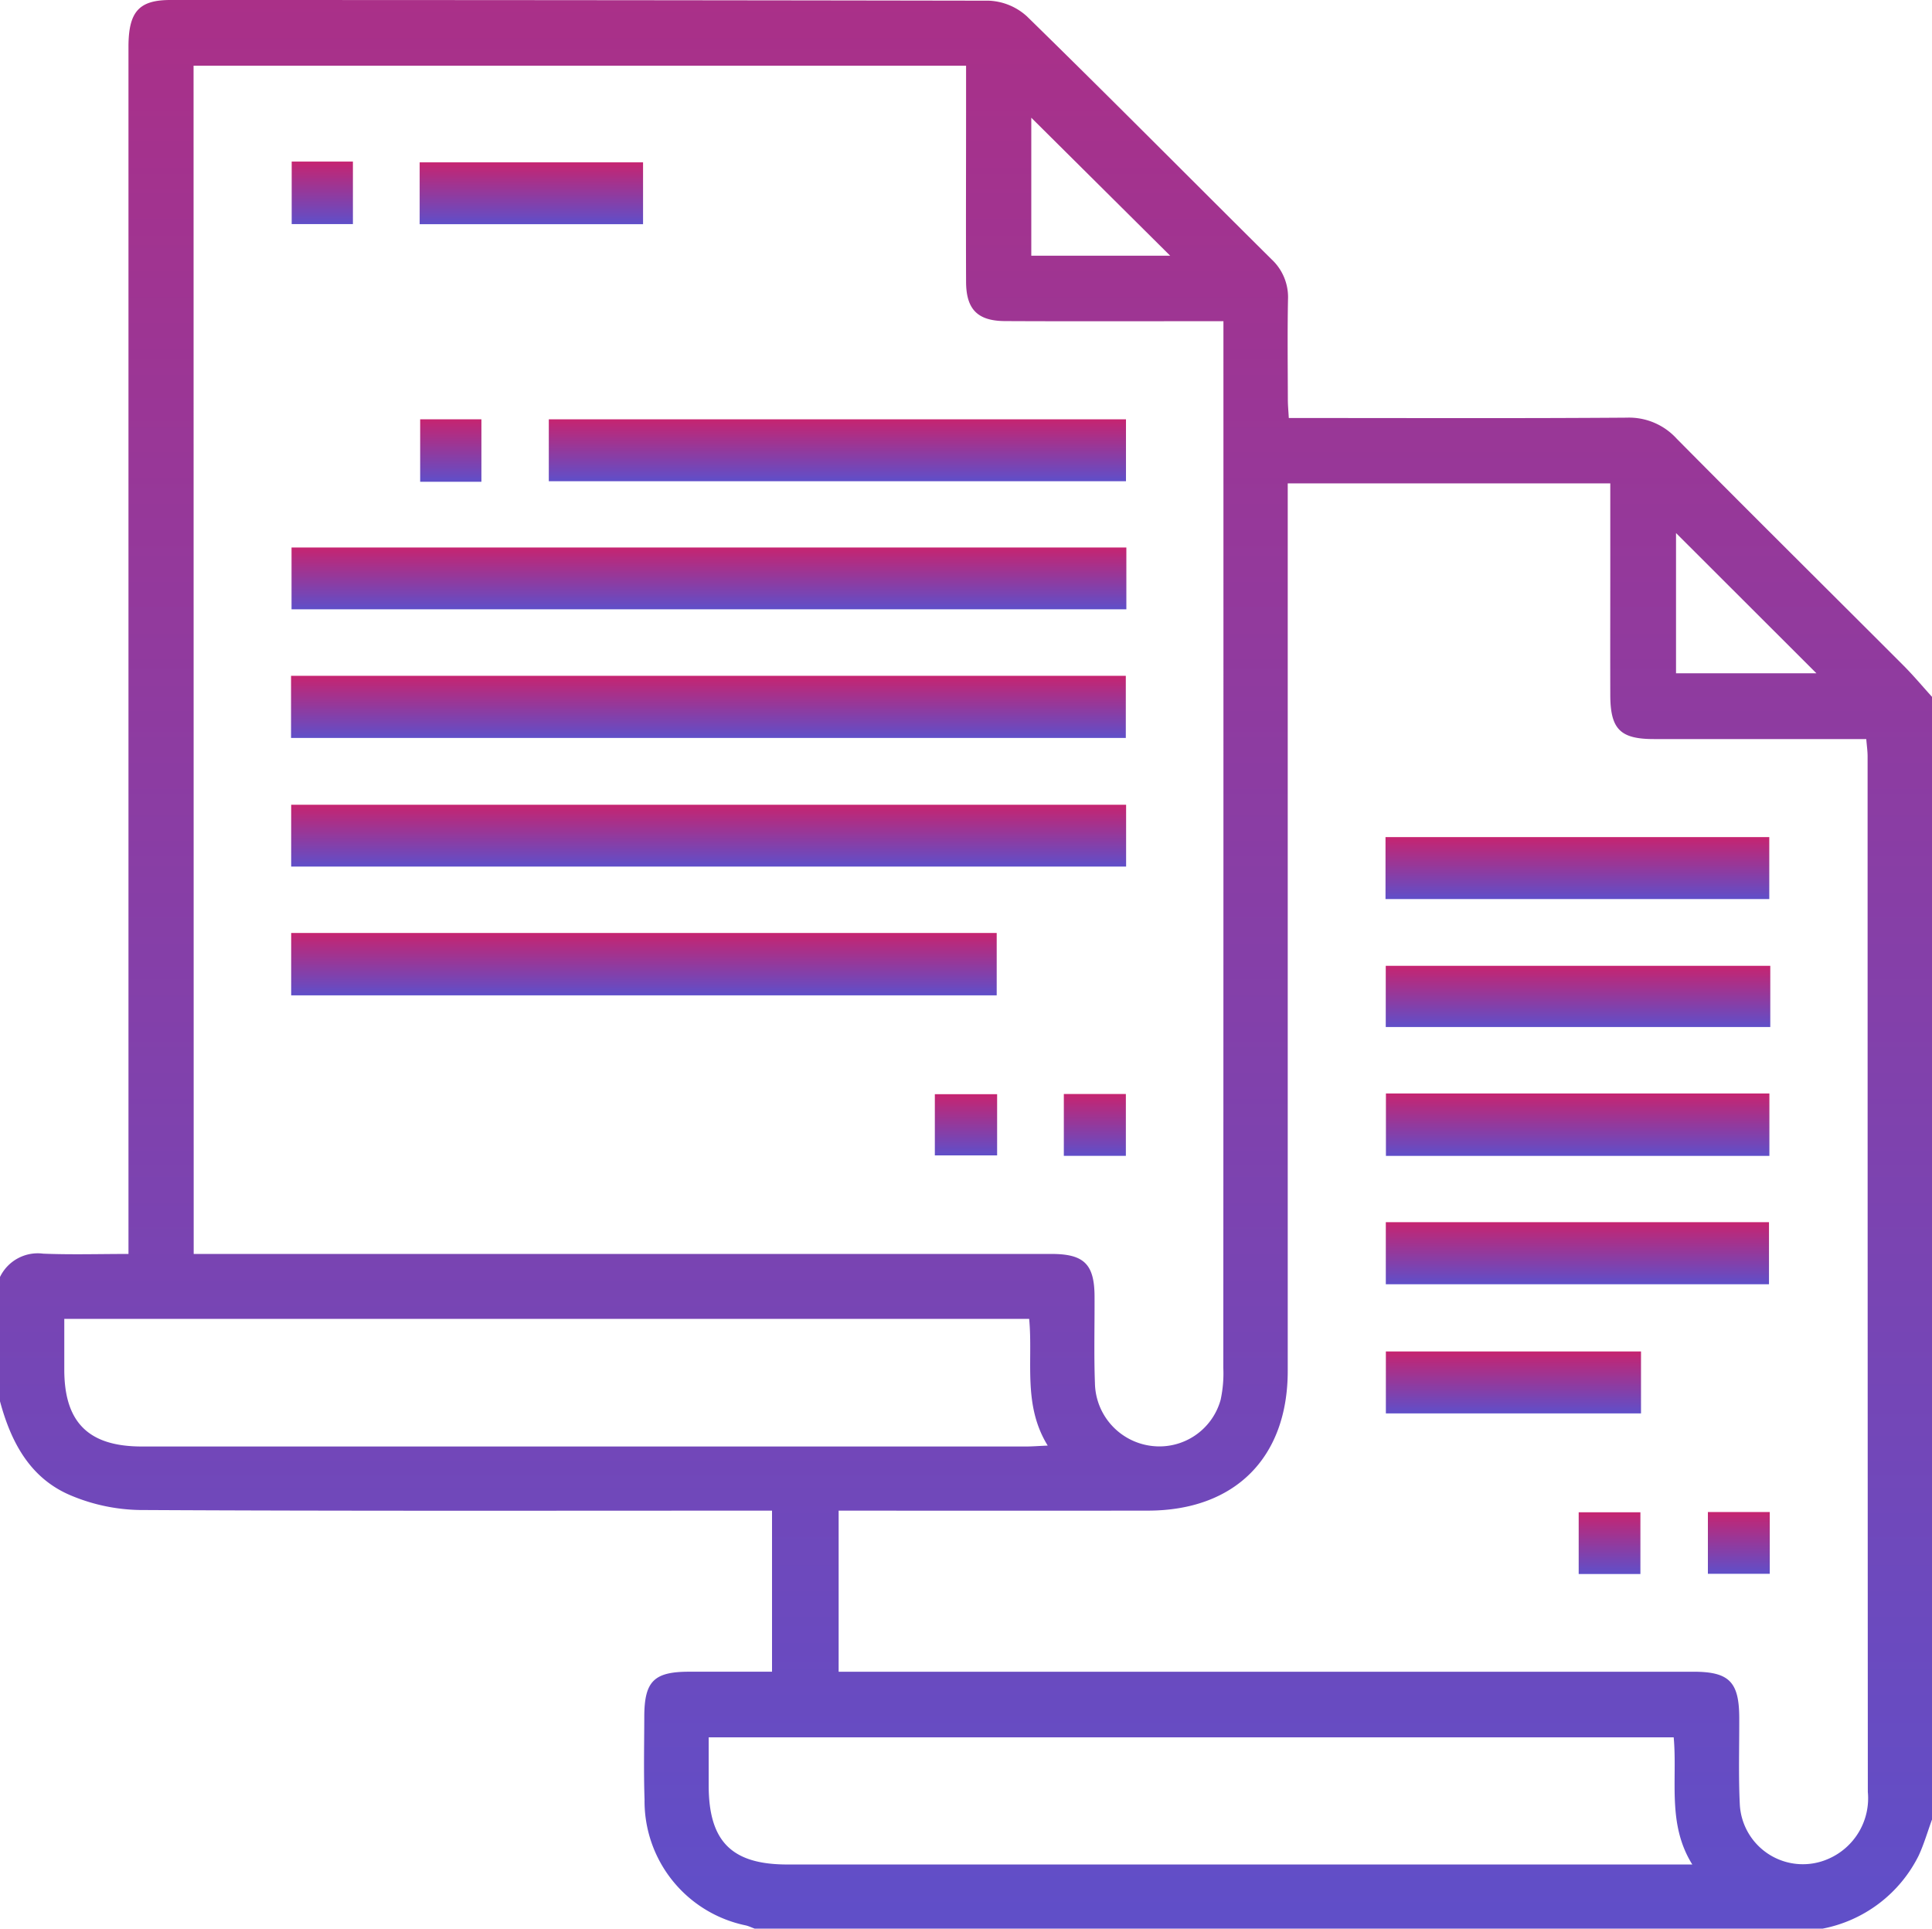
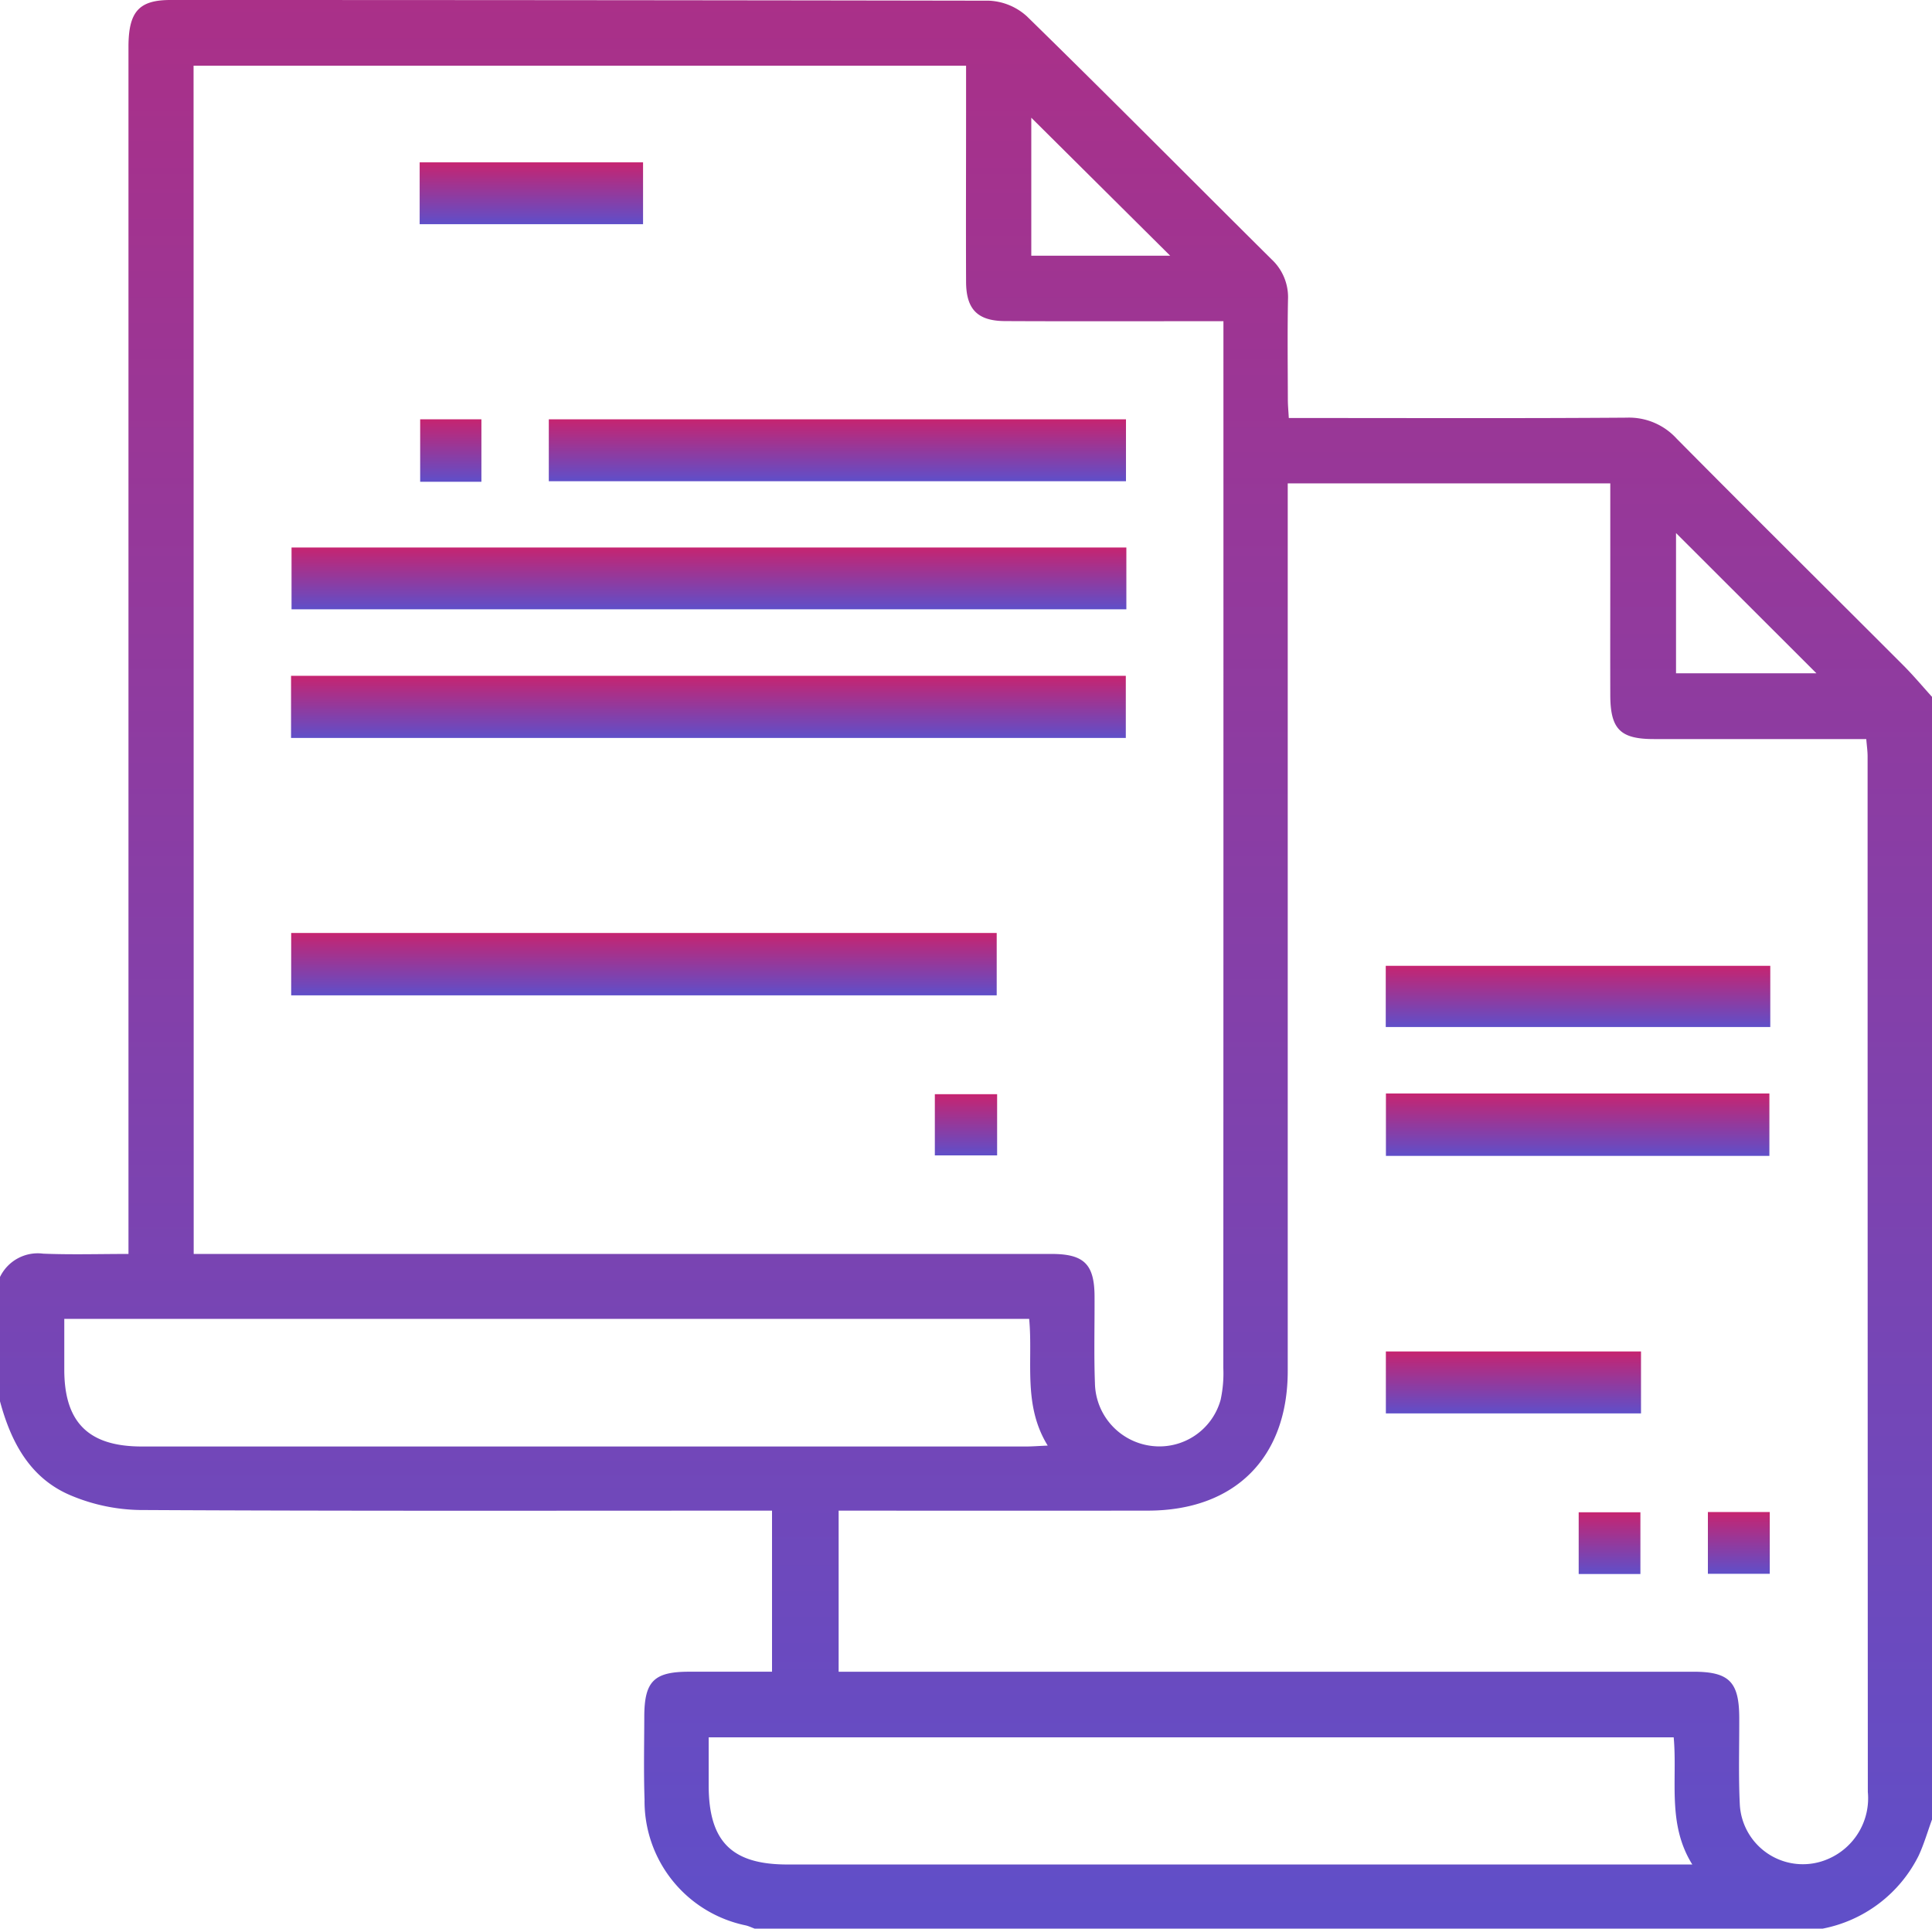
<svg xmlns="http://www.w3.org/2000/svg" id="Groupe_950" data-name="Groupe 950" width="102" height="101.819" viewBox="0 0 102 101.819">
  <defs>
    <linearGradient id="linear-gradient" x1="0.5" x2="0.5" y2="1" gradientUnits="objectBoundingBox">
      <stop offset="0" stop-color="#c62470" />
      <stop offset="1" stop-color="#5f4fc9" />
    </linearGradient>
    <clipPath id="clip-path">
      <rect id="Rectangle_1590" data-name="Rectangle 1590" width="102" height="101.819" fill="url(#linear-gradient)" />
    </clipPath>
  </defs>
  <g id="Groupe_949" data-name="Groupe 949" clip-path="url(#clip-path)">
    <path id="Tracé_757" data-name="Tracé 757" d="M96.223,101.818H39.844c-.154-.057-.3-.127-.462-.169A6.7,6.7,0,0,1,34.029,95c-.05-1.456-.017-2.915-.014-4.372.005-1.863.505-2.369,2.344-2.374,1.45,0,2.9,0,4.4,0V79.751H39.534c-10.719,0-21.438.024-32.156-.034a9.782,9.782,0,0,1-3.641-.77C1.587,78.044.58,76.136,0,73.978V67.415a2.214,2.214,0,0,1,2.283-1.231c1.478.06,2.961.015,4.5.015V64.777q0-31.161,0-62.323C6.788.621,7.334,0,8.994,0Q30.6,0,52.209.036a3.177,3.177,0,0,1,2.008.828c4.34,4.242,8.61,8.554,12.918,12.829A2.725,2.725,0,0,1,68,15.816c-.034,1.755-.012,3.512-.008,5.268,0,.314.031.627.05.984h1.215c5.543,0,11.086.022,16.629-.019a3.4,3.4,0,0,1,2.631,1.106c3.966,4.006,7.973,7.972,11.958,11.96.534.534,1.02,1.116,1.528,1.676V96.051c-.235.643-.425,1.306-.713,1.924a7.189,7.189,0,0,1-5.064,3.843m-86-35.619H11.5q22.007,0,44.014,0c1.722,0,2.266.544,2.273,2.246.007,1.524-.036,3.05.02,4.572a3.4,3.4,0,0,0,3,3.318,3.352,3.352,0,0,0,3.637-2.44,6.611,6.611,0,0,0,.141-1.673q.01-27.037.006-54.074V16.957H63.417c-3.452,0-6.9.011-10.356-.006-1.451-.007-2.051-.621-2.057-2.07-.012-2.982,0-5.964,0-8.946V3.467H10.219Zm74.8-40.68H67.986v1.334q0,22.761,0,45.523c0,4.588-2.8,7.369-7.375,7.374q-7.617.009-15.235,0h-1.1v8.505h1.322q21.906,0,43.812,0c1.882,0,2.408.536,2.414,2.433.005,1.524-.045,3.05.029,4.571a3.334,3.334,0,0,0,4.69,2.868A3.486,3.486,0,0,0,98.612,94.6Q98.6,67.265,98.6,39.932c0-.284-.043-.567-.07-.915H97.372q-5.028,0-10.057,0c-1.777,0-2.294-.525-2.3-2.32-.007-2.253,0-4.506,0-6.759V25.519m3.349,66.2H37.415c0,.886,0,1.709,0,2.532,0,2.961,1.211,4.18,4.149,4.18H89.345c-1.34-2.147-.778-4.456-.982-6.712M3.394,69.627c0,.966,0,1.824,0,2.681,0,2.785,1.282,4.056,4.087,4.056q23.351,0,46.7,0c.318,0,.635-.026,1.133-.048-1.327-2.145-.768-4.452-.979-6.688ZM61.78,13.5,54.447,6.215V13.5ZM88.486,28.137v7.409H95.9l-7.418-7.409" transform="translate(0 0)" fill="url(#linear-gradient)" />
    <rect id="Rectangle_1573" data-name="Rectangle 1573" width="44.074" height="3.263" transform="translate(15.392 28.904)" fill="url(#linear-gradient)" />
    <rect id="Rectangle_1574" data-name="Rectangle 1574" width="44.071" height="3.28" transform="translate(15.366 35.678)" fill="url(#linear-gradient)" />
-     <rect id="Rectangle_1575" data-name="Rectangle 1575" width="44.08" height="3.264" transform="translate(15.373 42.485)" fill="url(#linear-gradient)" />
    <rect id="Rectangle_1576" data-name="Rectangle 1576" width="37.248" height="3.293" transform="translate(15.373 49.254)" fill="url(#linear-gradient)" />
    <rect id="Rectangle_1577" data-name="Rectangle 1577" width="30.472" height="3.268" transform="translate(28.974 22.137)" fill="url(#linear-gradient)" />
    <rect id="Rectangle_1578" data-name="Rectangle 1578" width="11.794" height="3.265" transform="translate(22.156 8.571)" fill="url(#linear-gradient)" />
    <rect id="Rectangle_1579" data-name="Rectangle 1579" width="3.288" height="3.231" transform="translate(49.355 57.765)" fill="url(#linear-gradient)" />
-     <rect id="Rectangle_1580" data-name="Rectangle 1580" width="3.232" height="3.3" transform="translate(15.4 8.53)" fill="url(#linear-gradient)" />
    <rect id="Rectangle_1581" data-name="Rectangle 1581" width="3.233" height="3.298" transform="translate(22.183 22.136)" fill="url(#linear-gradient)" />
-     <rect id="Rectangle_1582" data-name="Rectangle 1582" width="3.275" height="3.265" transform="translate(56.165 57.755)" fill="url(#linear-gradient)" />
-     <rect id="Rectangle_1583" data-name="Rectangle 1583" width="20.261" height="3.271" transform="translate(73.148 44.193)" fill="url(#linear-gradient)" />
    <rect id="Rectangle_1584" data-name="Rectangle 1584" width="20.301" height="3.231" transform="translate(73.161 50.988)" fill="url(#linear-gradient)" />
    <rect id="Rectangle_1585" data-name="Rectangle 1585" width="20.245" height="3.295" transform="translate(73.17 57.727)" fill="url(#linear-gradient)" />
-     <rect id="Rectangle_1586" data-name="Rectangle 1586" width="20.23" height="3.277" transform="translate(73.164 64.522)" fill="url(#linear-gradient)" />
    <rect id="Rectangle_1587" data-name="Rectangle 1587" width="13.47" height="3.27" transform="translate(73.167 71.347)" fill="url(#linear-gradient)" />
    <rect id="Rectangle_1588" data-name="Rectangle 1588" width="3.258" height="3.259" transform="translate(83.347 79.837)" fill="url(#linear-gradient)" />
    <rect id="Rectangle_1589" data-name="Rectangle 1589" width="3.266" height="3.261" transform="translate(90.168 79.824)" fill="url(#linear-gradient)" />
  </g>
</svg>